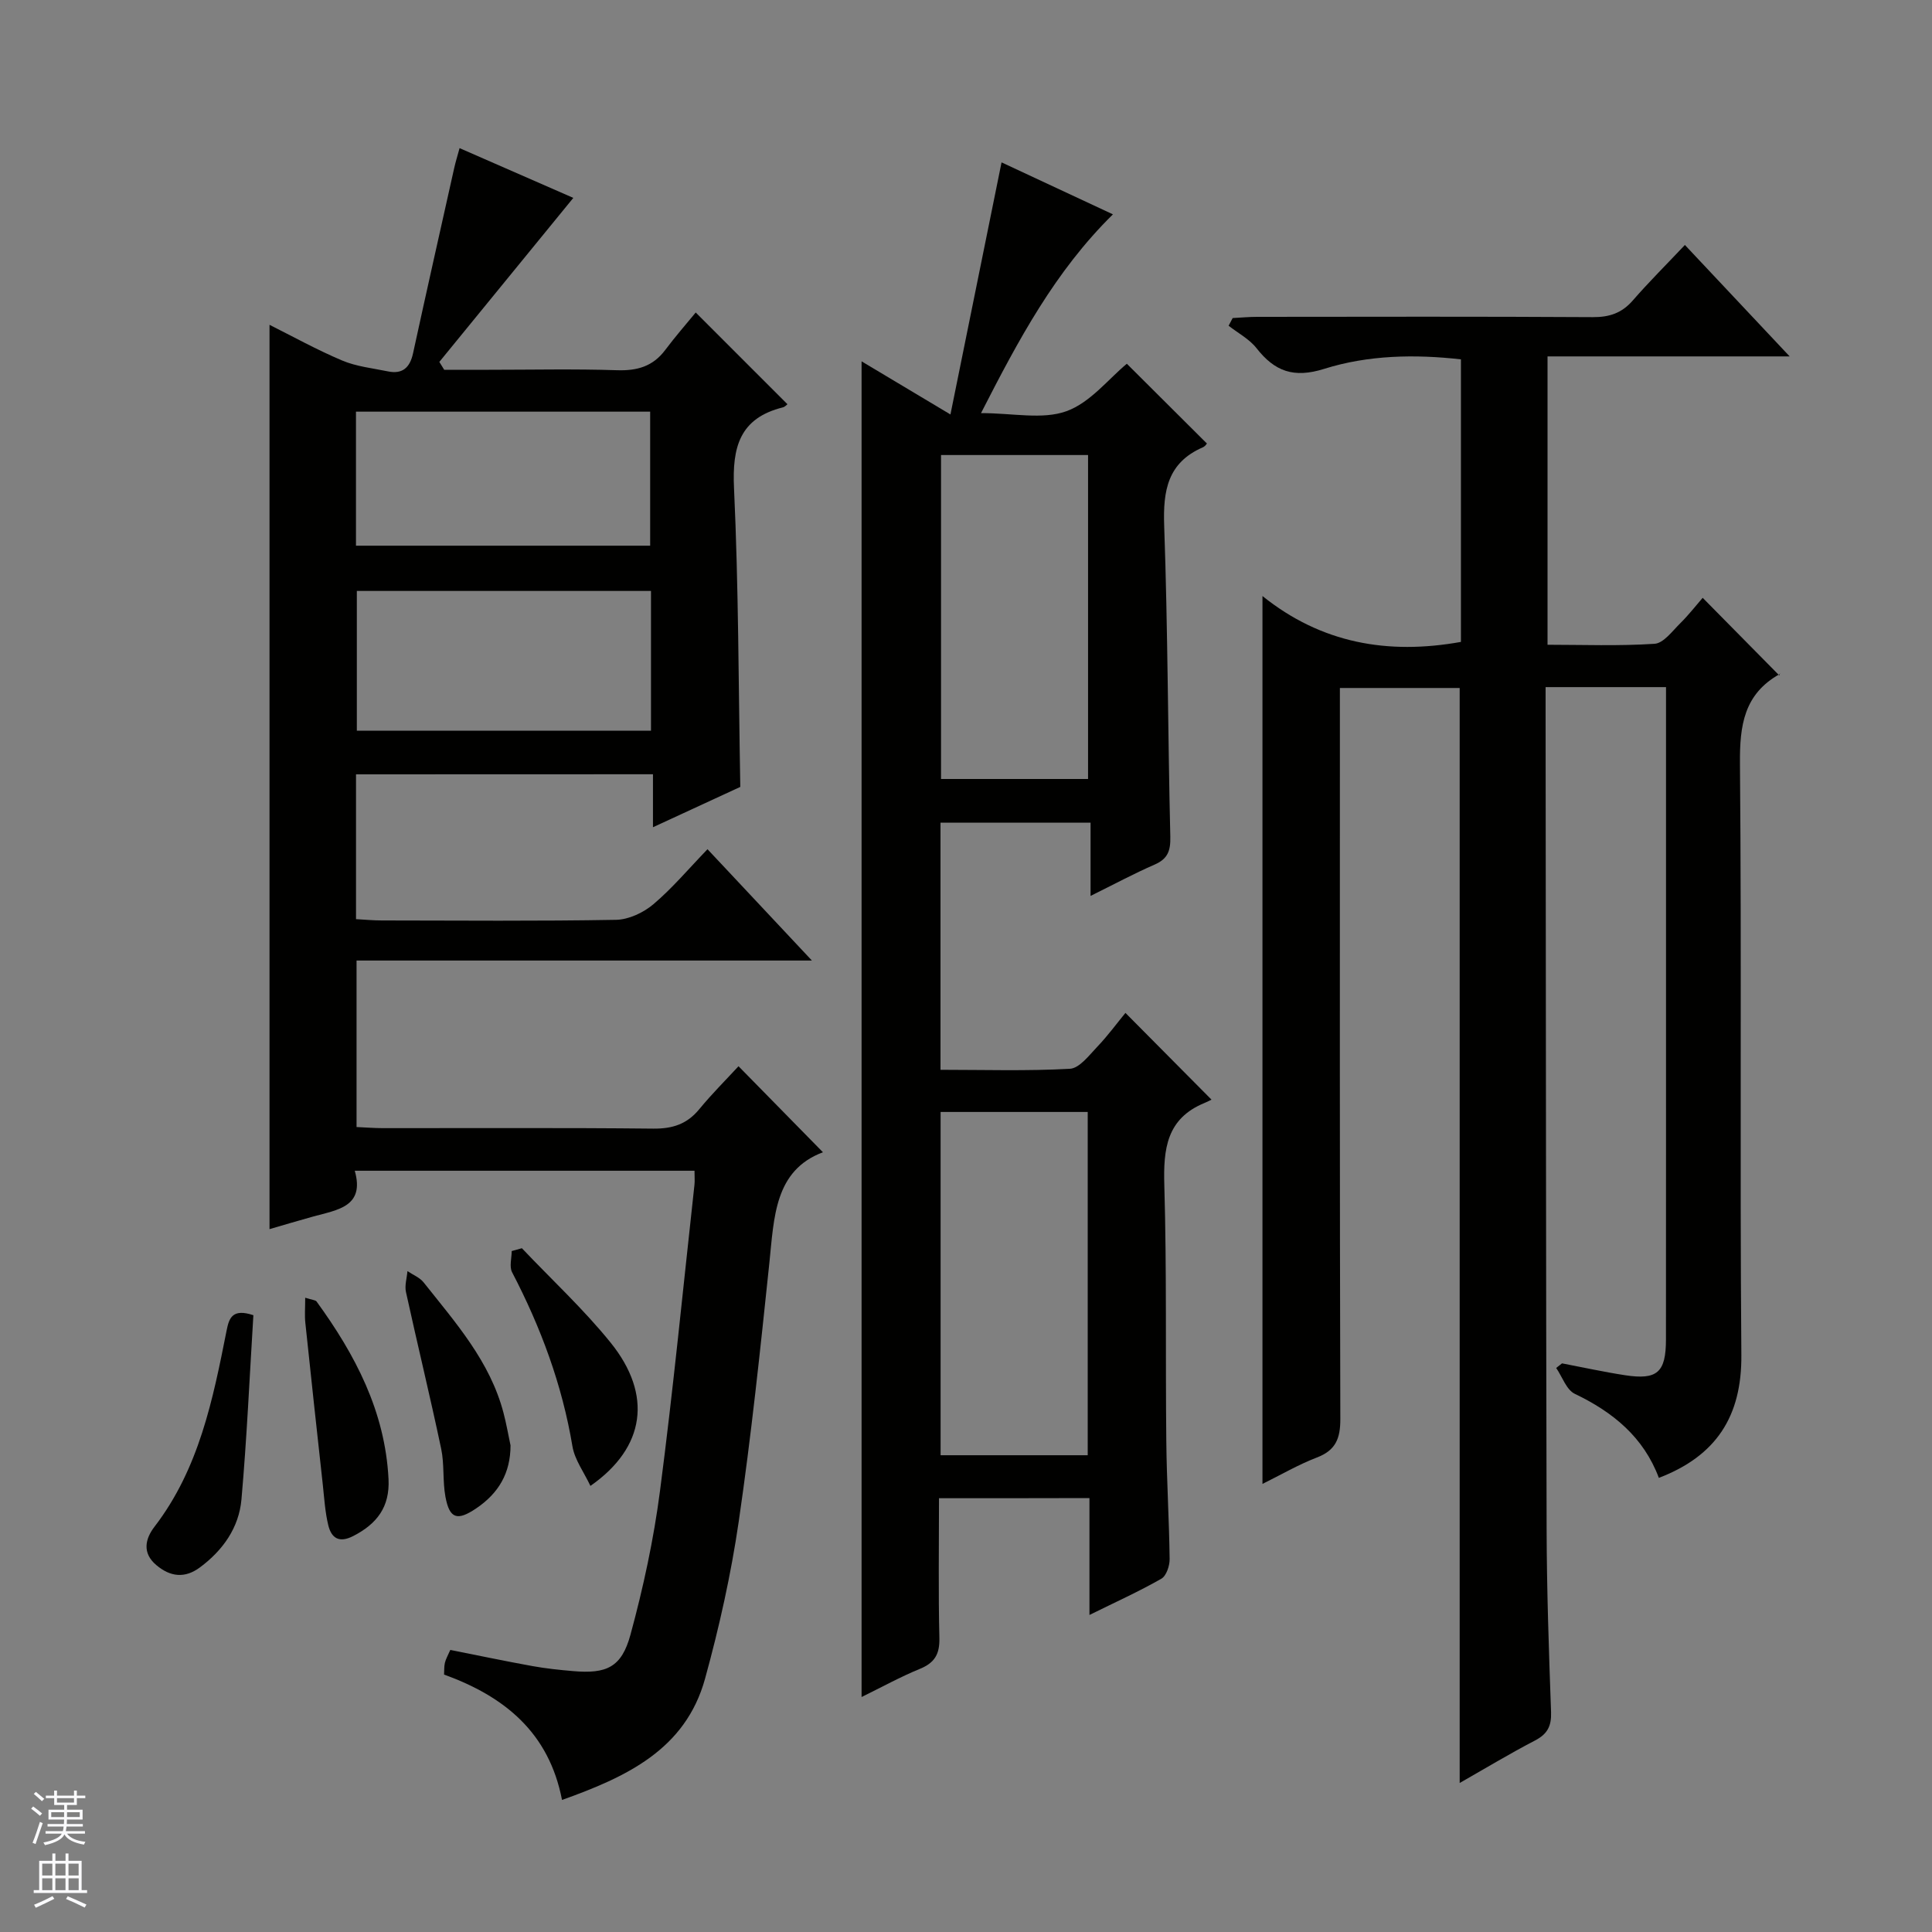
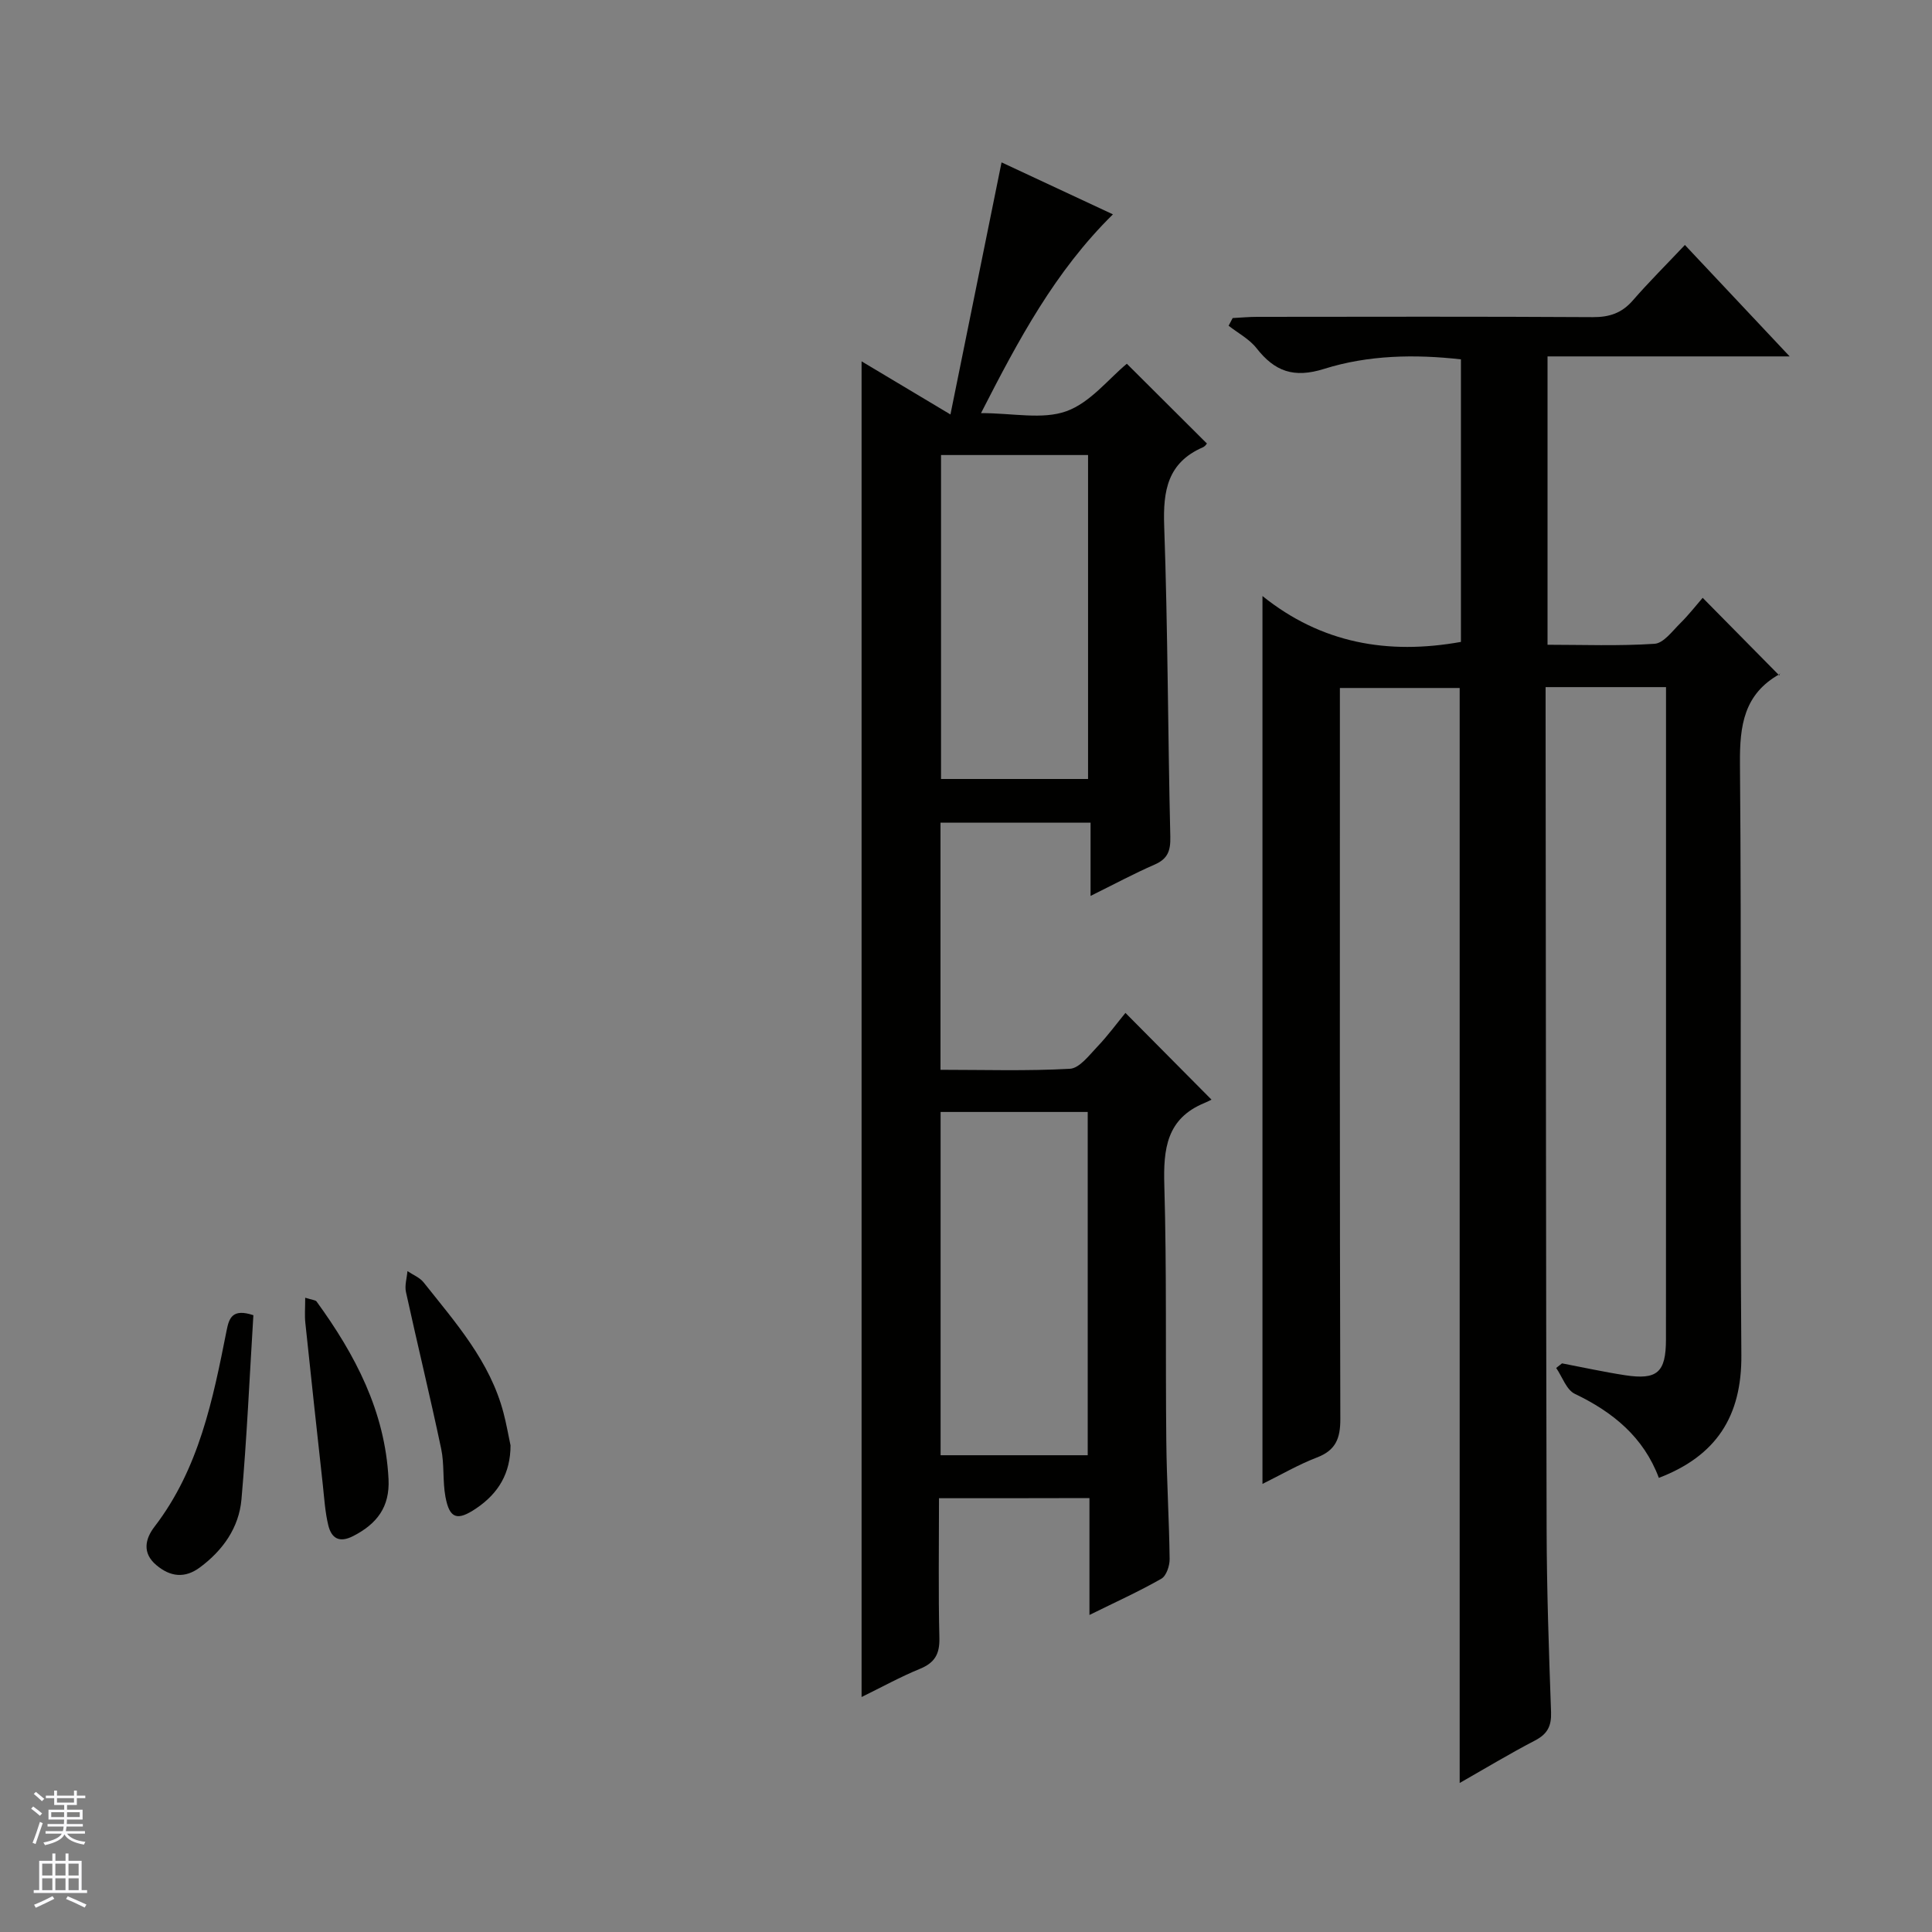
<svg xmlns="http://www.w3.org/2000/svg" enable-background="new 0 0 400 400" viewBox="0 0 400 400">
  <rect x="0" y="0" width="400" height="400" fill="#808080" stroke="none" />
  <g fill="#010100">
    <path d="m344.93 142.26c-8.42 0-16.35 0-24.93 0v5.83c.06 56.15.07 112.31.21 168.46.03 12.64.47 25.29.92 37.93.1 2.89-.75 4.53-3.32 5.87-5.25 2.73-10.32 5.79-15.6 8.8 0-75.81 0-151.04 0-226.71-7.81 0-16.01 0-24.8 0v6.38c0 48.32-.05 96.64.09 144.97.01 4.01-.94 6.48-4.85 7.97-3.82 1.46-7.4 3.56-11.27 5.47 0-61.27 0-121.97 0-183.83 12.17 9.78 25.94 12.22 41.09 9.5 0-19.22 0-38.63 0-58.5-9.49-1.07-19.16-.91-28.32 1.97-6.29 1.98-10.23.53-14-4.28-1.49-1.9-3.83-3.12-5.78-4.65.28-.53.56-1.06.84-1.59 1.69-.09 3.39-.25 5.08-.25 23.16-.02 46.32-.08 69.48.06 3.44.02 6.02-.84 8.29-3.46 3.27-3.76 6.81-7.28 10.78-11.48 7.33 7.8 14.17 15.07 21.69 23.07-17.26 0-33.5 0-50.13 0v59.7c7.3 0 14.76.29 22.16-.2 1.86-.12 3.67-2.62 5.3-4.23 1.77-1.75 3.31-3.74 4.66-5.29 5.47 5.54 10.44 10.58 15.87 16.08.21-.86.23-.37.04-.27-7.37 4.14-8.26 10.63-8.19 18.5.36 40.82-.04 81.65.29 122.47.1 12.7-5.2 20.87-17.08 25.43-3.15-8.41-9.47-13.61-17.4-17.4-1.74-.83-2.6-3.53-3.86-5.36.4-.32.81-.63 1.21-.95 4.36.83 8.7 1.79 13.08 2.46 6.64 1.01 8.43-.59 8.44-7.39.02-31.83.01-63.65.01-95.48 0-13.11 0-26.23 0-39.6z" />
-     <path d="m73.71 160.32v29.98c1.82.1 3.58.27 5.34.27 16.16.02 32.33.16 48.49-.13 2.63-.05 5.67-1.48 7.73-3.22 3.92-3.32 7.27-7.31 11.21-11.4 7.18 7.66 14.03 14.96 21.62 23.05-32.05 0-62.96 0-94.28 0v34.47c1.89.08 3.66.23 5.44.23 18.66.02 37.33-.1 55.99.1 4.01.04 7-.94 9.54-4.04 2.63-3.2 5.59-6.14 8.11-8.88 6.09 6.2 11.64 11.85 17.48 17.81-10.05 3.78-10.11 13.49-11.1 23-1.87 17.84-3.74 35.69-6.33 53.43-1.6 10.96-4.03 21.86-6.97 32.54-4.06 14.75-16.36 20.38-29.62 25.13-2.7-13.97-11.9-21.42-24.42-25.96.05-.86-.01-1.67.17-2.43.19-.79.62-1.52 1.12-2.67 5.67 1.13 11.31 2.31 16.98 3.34 2.77.5 5.59.8 8.4 1.04 6.98.61 10.08-.76 11.93-7.56 2.65-9.74 4.8-19.7 6.1-29.7 2.75-21.09 4.81-42.27 7.14-63.42.09-.82.01-1.66.01-2.91-23.27 0-46.47 0-70.34 0 2.12 7.46-3.58 8.09-8.54 9.46-3.15.87-6.29 1.81-9.11 2.63 0-62.49 0-124.7 0-187.23 4.76 2.38 9.78 5.17 15.04 7.39 2.95 1.25 6.29 1.59 9.47 2.25 3.04.63 4.57-.8 5.21-3.76 2.78-12.78 5.66-25.54 8.51-38.3.28-1.27.67-2.51 1.12-4.16 8.18 3.58 16.06 7.02 23.55 10.3-9.25 11.32-18.49 22.64-27.74 33.96.34.54.68 1.09 1.01 1.63h9.26c8.83 0 17.67-.2 26.49.09 4.18.14 7.44-.77 10-4.18 2.09-2.79 4.39-5.42 6.32-7.77 7.02 7.02 13.01 13 18.99 18.99-.14.1-.5.54-.94.65-8.94 2.23-10.52 8.21-10.12 16.72.95 20.43.92 40.91 1.3 61.86-5.49 2.54-11.47 5.3-18.08 8.35 0-3.92 0-7.3 0-10.97-20.72.02-40.95.02-61.48.02zm61.07-37.97c-20.59 0-40.77 0-60.9 0v28.94h60.9c0-9.73 0-19.16 0-28.94zm-61.08-9.37h60.91c0-9.67 0-18.74 0-27.75-20.47 0-40.55 0-60.91 0z" />
    <path d="m194.41 310.19c0 10-.15 19.48.08 28.94.08 3.34-.97 5.13-4.04 6.39-4.07 1.67-7.94 3.81-12.07 5.83 0-92.4 0-184.19 0-276.54 5.89 3.52 11.64 6.96 18.4 11 3.59-17.68 7.02-34.64 10.58-52.19 7.59 3.54 15.14 7.06 23.06 10.76-11.97 11.78-19.51 25.89-27.31 41.15 6.62 0 12.71 1.39 17.67-.39 4.94-1.77 8.74-6.71 12.52-9.83 5.3 5.28 10.77 10.74 16.53 16.47.25-.28-.16.56-.81.84-7.26 3.17-8.24 8.92-7.99 16.19.76 21.45.76 42.94 1.27 64.4.07 2.93-.51 4.6-3.26 5.8-4.24 1.84-8.31 4.04-13.25 6.48 0-5.44 0-10.14 0-15.17-10.67 0-20.72 0-31.07 0v51.17c8.97 0 17.9.28 26.79-.21 1.98-.11 3.97-2.78 5.66-4.55 2.17-2.27 4.04-4.83 5.84-7.02 6.38 6.43 11.83 11.93 17.82 17.96-.26.12-.86.45-1.48.7-7.83 3.23-8.51 9.52-8.29 17.02.51 17.64.22 35.31.41 52.96.08 8.15.59 16.29.69 24.43.02 1.39-.68 3.49-1.72 4.08-4.56 2.61-9.37 4.78-14.88 7.5 0-8.55 0-16.29 0-24.2-10.55.03-20.51.03-31.15.03zm30.79-8.9c0-24 0-47.5 0-71.07-10.33 0-20.26 0-30.46 0v71.07zm-30.37-207.08v67.07h30.44c0-22.49 0-44.68 0-67.07-10.22 0-20.15 0-30.44 0z" />
-     <path d="m108.05 258.43c6.16 6.5 12.78 12.62 18.39 19.57 8.68 10.77 7.2 21.69-4.2 29.64-1.34-2.85-3.25-5.4-3.72-8.18-2.13-12.76-6.55-24.65-12.5-36.06-.6-1.16-.08-2.91-.08-4.38.71-.2 1.41-.39 2.11-.59z" />
    <path d="m52.46 272.3c-.79 12.75-1.35 25.48-2.47 38.15-.52 5.83-3.83 10.52-8.58 14.05-3.14 2.34-6.15 1.98-9.04-.46-2.98-2.5-2.31-5.44-.39-7.94 9.23-12.02 12.1-26.32 14.94-40.65.51-2.57 1.2-4.6 5.54-3.15z" />
    <path d="m105.7 299.26c-.01 5.74-2.46 9.9-7.13 13.05-3.86 2.6-5.5 2.19-6.35-2.44-.6-3.25-.2-6.7-.88-9.92-2.29-10.85-4.92-21.62-7.29-32.45-.3-1.36.19-2.89.31-4.33 1.13.77 2.54 1.32 3.35 2.34 6.6 8.32 13.74 16.34 16.53 26.99.59 2.22.98 4.5 1.46 6.76z" />
    <path d="m63.19 268.68c1.46.47 2.12.47 2.35.78 8 11.01 14.19 22.74 14.9 36.76.29 5.79-2.4 9.27-7.29 11.79-2.93 1.51-4.52.46-5.18-2.21-.66-2.71-.83-5.55-1.13-8.34-1.23-11.18-2.45-22.36-3.62-33.55-.17-1.53-.03-3.08-.03-5.23z" />
  </g>
  <path d="m6.45 374.46.42-.45c.65.47 1.27.95 1.85 1.44l-.45.49c-.66-.56-1.26-1.06-1.83-1.48m.93 7.33-.63-.26c.55-1.36 1.05-2.8 1.52-4.33.19.1.38.19.59.27-.46 1.29-.95 2.73-1.48 4.32m-.38-10.38.44-.42c.43.34 1.01.82 1.74 1.44l-.49.49c-.53-.51-1.09-1.01-1.69-1.51m2.5.35h1.72v-1.04h.59v1.04h3.52v-1.04h.59v1.04h1.75v.53h-1.75v1.42h-2.03v.97h3.22v2.03h-3.24c0 .35-.01.66-.03.93h3.32v.53h-3.37c-.03.27-.08.58-.15.94h3.96v.53h-3.71c.67.92 1.93 1.48 3.79 1.68-.13.24-.23.44-.29.59-2.13-.38-3.48-1.08-4.04-2.12-.43.97-1.77 1.72-4.03 2.23-.09-.19-.2-.37-.33-.55 2.1-.42 3.37-1.03 3.81-1.83h-3.36v-.53h3.58c.08-.29.13-.61.16-.94h-3.33v-.53h3.39c.02-.27.04-.58.04-.93h-3.23v-2.03h3.25v-.97h-2.07v-1.42h-1.73zm1.12 3.44v1h2.65c.01-.3.02-.44.01-.4v-.25-.35zm1.19-2h3.52v-.91h-3.52zm4.71 2h-2.63v.59c0 .15-.01.28-.01.4h2.64z" fill="#fafafc" />
  <path d="m13.55 383.74h.63v1.52h2.72v6.07h1.13v.6h-11.05v-.6h1.13v-6.07h2.73v-1.52h.63v1.52h2.1v-1.52zm-2.68 8.83.38.56c-1.24.63-2.53 1.25-3.85 1.85-.1-.21-.21-.42-.34-.63 1.36-.55 2.63-1.15 3.81-1.78m-2.13-4.27h2.1v-2.45h-2.1zm0 3.04h2.1v-2.46h-2.1zm2.72-3.04h2.1v-2.45h-2.1zm0 3.04h2.1v-2.46h-2.1zm6.07 3.6c-1.41-.71-2.7-1.3-3.86-1.78l.35-.56c1.45.62 2.75 1.19 3.88 1.72zm-1.25-9.09h-2.1v2.45h2.1zm-2.09 5.49h2.1v-2.46h-2.1z" fill="#fafafc" />
</svg>